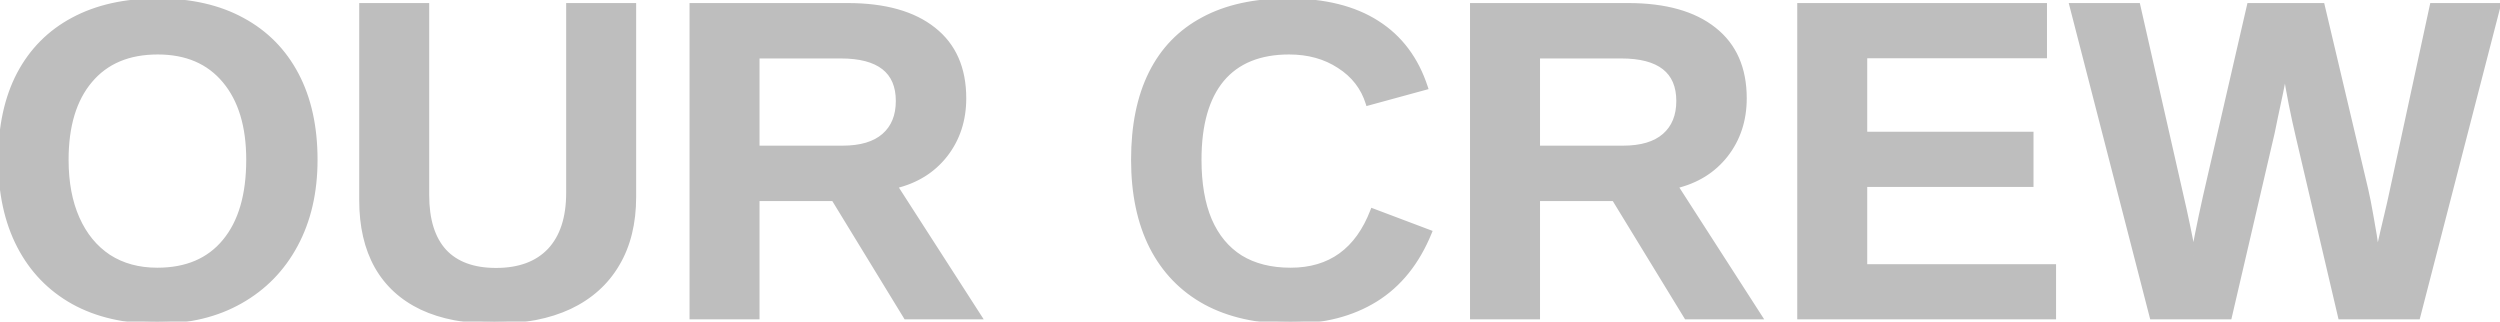
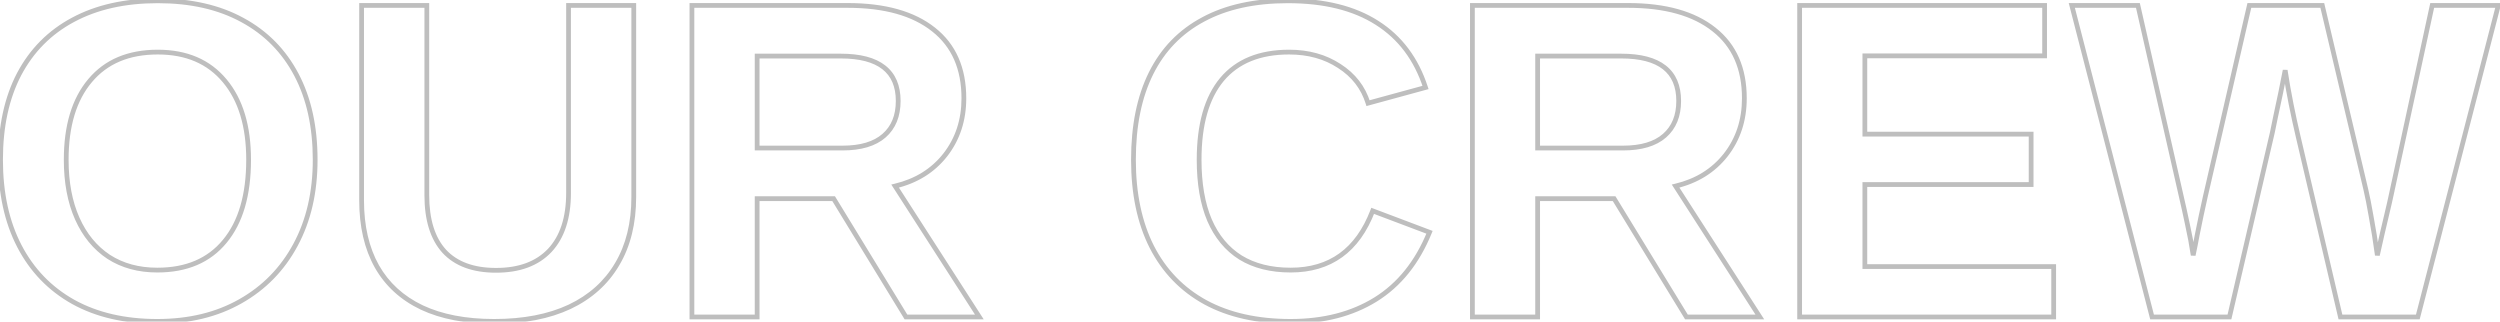
<svg xmlns="http://www.w3.org/2000/svg" width="1049" height="135" viewBox="0 0 1049 135" fill="none">
  <mask id="path-1-outside-1_30_755" maskUnits="userSpaceOnUse" x="-1" y="-1" width="1051" height="137" fill="black">
    <rect fill="white" x="-1" y="-1" width="1051" height="137" />
    <path d="M132.243 67.038C132.243 80.645 129.491 92.551 123.986 102.756C118.544 112.899 110.843 120.785 100.886 126.413C90.99 132.041 79.362 134.855 66.003 134.855C52.334 134.855 40.583 132.134 30.749 126.691C20.915 121.187 13.37 113.363 8.112 103.22C2.855 93.076 0.227 81.016 0.227 67.038C0.227 53.06 2.824 41.092 8.02 31.135C13.277 21.177 20.822 13.57 30.656 8.312C40.552 2.993 52.396 0.334 66.189 0.334C80.043 0.334 91.887 3.024 101.721 8.405C111.555 13.724 119.1 21.363 124.357 31.32C129.615 41.278 132.243 53.184 132.243 67.038ZM104.318 67.038C104.318 52.937 100.979 41.897 94.299 33.918C87.619 25.878 78.249 21.857 66.189 21.857C53.942 21.857 44.48 25.847 37.8 33.825C31.12 41.742 27.78 52.813 27.78 67.038C27.78 76.563 29.326 84.789 32.419 91.716C35.511 98.643 39.903 103.993 45.593 107.766C51.345 111.477 58.148 113.332 66.003 113.332C78.249 113.332 87.681 109.312 94.299 101.271C100.979 93.231 104.318 81.82 104.318 67.038ZM207.39 134.855C195.391 134.855 185.248 132.907 176.96 129.011C168.672 125.052 162.395 119.3 158.127 111.755C153.859 104.147 151.726 94.901 151.726 84.016V2.282H179.094V81.882C179.094 92.211 181.537 100.065 186.423 105.446C191.371 110.765 198.607 113.425 208.132 113.425C217.904 113.425 225.419 110.642 230.676 105.075C235.933 99.447 238.562 91.407 238.562 80.954V2.282H265.93V82.624C265.93 93.633 263.61 103.034 258.972 110.827C254.395 118.62 247.746 124.589 239.025 128.732C230.305 132.814 219.759 134.855 207.39 134.855ZM317.697 83.366V133H290.329V2.282H355.642C371.228 2.282 383.257 5.653 391.73 12.395C400.204 19.074 404.44 28.692 404.44 41.247C404.44 50.401 401.843 58.317 396.647 64.997C391.452 71.615 384.432 75.975 375.588 78.078L410.935 133H380.134L349.797 83.366H317.697ZM376.887 42.36C376.887 36.114 374.877 31.413 370.856 28.259C366.836 25.105 360.806 23.527 352.766 23.527H317.697V62.121H353.508C361.177 62.121 366.991 60.389 370.949 56.926C374.908 53.462 376.887 48.607 376.887 42.36ZM541.56 113.332C558.135 113.332 569.608 105.044 575.979 88.469L599.821 97.468C594.688 110.085 587.142 119.486 577.185 125.671C567.289 131.794 555.414 134.855 541.56 134.855C527.582 134.855 515.676 132.196 505.842 126.877C496.008 121.496 488.493 113.734 483.298 103.591C478.164 93.448 475.598 81.263 475.598 67.038C475.598 52.689 478.072 40.567 483.02 30.671C487.967 20.775 495.266 13.26 504.914 8.127C514.562 2.932 526.376 0.334 540.354 0.334C555.692 0.334 568.186 3.426 577.834 9.611C587.482 15.734 594.255 24.764 598.151 36.701L574.03 43.288C571.989 36.732 567.969 31.537 561.97 27.702C556.032 23.806 549.012 21.857 540.91 21.857C528.54 21.857 519.139 25.692 512.707 33.361C506.337 41.031 503.151 52.256 503.151 67.038C503.151 77.058 504.605 85.5 507.512 92.365C510.48 99.231 514.81 104.457 520.5 108.044C526.252 111.569 533.272 113.332 541.56 113.332ZM645.188 83.366V133H617.819V2.282H683.132C698.718 2.282 710.747 5.653 719.221 12.395C727.694 19.074 731.931 28.692 731.931 41.247C731.931 50.401 729.333 58.317 724.138 64.997C718.942 71.615 711.923 75.975 703.078 78.078L738.425 133H707.624L677.287 83.366H645.188ZM704.377 42.36C704.377 36.114 702.367 31.413 698.347 28.259C694.326 25.105 688.296 23.527 680.256 23.527H645.188V62.121H680.998C688.667 62.121 694.481 60.389 698.439 56.926C702.398 53.462 704.377 48.607 704.377 42.36ZM861.721 111.848V133H755.124V2.282H857.917V23.435H782.492V56.276H852.258V77.429H782.492V111.848H861.721ZM953.474 55.627L935.476 133H903.005L869.328 2.282H897.067L915.251 82.346C916.055 85.747 916.921 89.675 917.849 94.128C918.838 98.581 919.642 102.91 920.261 107.116C920.879 104.209 921.436 101.395 921.931 98.674C922.487 95.891 923.044 93.169 923.601 90.51C924.157 87.788 924.745 85.098 925.363 82.439L943.825 2.282H974.44L992.717 79.562C993.335 82.16 994.077 85.933 994.943 90.881C995.871 95.829 996.737 101.241 997.541 107.116C998.345 103.529 999.056 100.375 999.675 97.653C1000.36 94.87 1001 92.118 1001.62 89.397C1002.3 86.613 1003.01 83.459 1003.76 79.934L1020.55 2.282H1048.29L1014.52 133H982.048L964.328 57.39C963.277 52.937 962.287 48.391 961.359 43.752C960.432 39.113 959.597 34.351 958.854 29.465C958.36 32.124 957.741 35.248 956.999 38.835C956.257 42.422 955.546 45.762 954.865 48.855C954.247 51.947 953.783 54.204 953.474 55.627Z" />
  </mask>
-   <path d="M132.243 67.038C132.243 80.645 129.491 92.551 123.986 102.756C118.544 112.899 110.843 120.785 100.886 126.413C90.99 132.041 79.362 134.855 66.003 134.855C52.334 134.855 40.583 132.134 30.749 126.691C20.915 121.187 13.37 113.363 8.112 103.22C2.855 93.076 0.227 81.016 0.227 67.038C0.227 53.06 2.824 41.092 8.02 31.135C13.277 21.177 20.822 13.57 30.656 8.312C40.552 2.993 52.396 0.334 66.189 0.334C80.043 0.334 91.887 3.024 101.721 8.405C111.555 13.724 119.1 21.363 124.357 31.32C129.615 41.278 132.243 53.184 132.243 67.038ZM104.318 67.038C104.318 52.937 100.979 41.897 94.299 33.918C87.619 25.878 78.249 21.857 66.189 21.857C53.942 21.857 44.48 25.847 37.8 33.825C31.12 41.742 27.78 52.813 27.78 67.038C27.78 76.563 29.326 84.789 32.419 91.716C35.511 98.643 39.903 103.993 45.593 107.766C51.345 111.477 58.148 113.332 66.003 113.332C78.249 113.332 87.681 109.312 94.299 101.271C100.979 93.231 104.318 81.82 104.318 67.038ZM207.39 134.855C195.391 134.855 185.248 132.907 176.96 129.011C168.672 125.052 162.395 119.3 158.127 111.755C153.859 104.147 151.726 94.901 151.726 84.016V2.282H179.094V81.882C179.094 92.211 181.537 100.065 186.423 105.446C191.371 110.765 198.607 113.425 208.132 113.425C217.904 113.425 225.419 110.642 230.676 105.075C235.933 99.447 238.562 91.407 238.562 80.954V2.282H265.93V82.624C265.93 93.633 263.61 103.034 258.972 110.827C254.395 118.62 247.746 124.589 239.025 128.732C230.305 132.814 219.759 134.855 207.39 134.855ZM317.697 83.366V133H290.329V2.282H355.642C371.228 2.282 383.257 5.653 391.73 12.395C400.204 19.074 404.44 28.692 404.44 41.247C404.44 50.401 401.843 58.317 396.647 64.997C391.452 71.615 384.432 75.975 375.588 78.078L410.935 133H380.134L349.797 83.366H317.697ZM376.887 42.36C376.887 36.114 374.877 31.413 370.856 28.259C366.836 25.105 360.806 23.527 352.766 23.527H317.697V62.121H353.508C361.177 62.121 366.991 60.389 370.949 56.926C374.908 53.462 376.887 48.607 376.887 42.36ZM541.56 113.332C558.135 113.332 569.608 105.044 575.979 88.469L599.821 97.468C594.688 110.085 587.142 119.486 577.185 125.671C567.289 131.794 555.414 134.855 541.56 134.855C527.582 134.855 515.676 132.196 505.842 126.877C496.008 121.496 488.493 113.734 483.298 103.591C478.164 93.448 475.598 81.263 475.598 67.038C475.598 52.689 478.072 40.567 483.02 30.671C487.967 20.775 495.266 13.26 504.914 8.127C514.562 2.932 526.376 0.334 540.354 0.334C555.692 0.334 568.186 3.426 577.834 9.611C587.482 15.734 594.255 24.764 598.151 36.701L574.03 43.288C571.989 36.732 567.969 31.537 561.97 27.702C556.032 23.806 549.012 21.857 540.91 21.857C528.54 21.857 519.139 25.692 512.707 33.361C506.337 41.031 503.151 52.256 503.151 67.038C503.151 77.058 504.605 85.5 507.512 92.365C510.48 99.231 514.81 104.457 520.5 108.044C526.252 111.569 533.272 113.332 541.56 113.332ZM645.188 83.366V133H617.819V2.282H683.132C698.718 2.282 710.747 5.653 719.221 12.395C727.694 19.074 731.931 28.692 731.931 41.247C731.931 50.401 729.333 58.317 724.138 64.997C718.942 71.615 711.923 75.975 703.078 78.078L738.425 133H707.624L677.287 83.366H645.188ZM704.377 42.36C704.377 36.114 702.367 31.413 698.347 28.259C694.326 25.105 688.296 23.527 680.256 23.527H645.188V62.121H680.998C688.667 62.121 694.481 60.389 698.439 56.926C702.398 53.462 704.377 48.607 704.377 42.36ZM861.721 111.848V133H755.124V2.282H857.917V23.435H782.492V56.276H852.258V77.429H782.492V111.848H861.721ZM953.474 55.627L935.476 133H903.005L869.328 2.282H897.067L915.251 82.346C916.055 85.747 916.921 89.675 917.849 94.128C918.838 98.581 919.642 102.91 920.261 107.116C920.879 104.209 921.436 101.395 921.931 98.674C922.487 95.891 923.044 93.169 923.601 90.51C924.157 87.788 924.745 85.098 925.363 82.439L943.825 2.282H974.44L992.717 79.562C993.335 82.16 994.077 85.933 994.943 90.881C995.871 95.829 996.737 101.241 997.541 107.116C998.345 103.529 999.056 100.375 999.675 97.653C1000.36 94.87 1001 92.118 1001.62 89.397C1002.3 86.613 1003.01 83.459 1003.76 79.934L1020.55 2.282H1048.29L1014.52 133H982.048L964.328 57.39C963.277 52.937 962.287 48.391 961.359 43.752C960.432 39.113 959.597 34.351 958.854 29.465C958.36 32.124 957.741 35.248 956.999 38.835C956.257 42.422 955.546 45.762 954.865 48.855C954.247 51.947 953.783 54.204 953.474 55.627Z" fill="#BEBEBE" />
  <path d="M123.986 102.756L123.106 102.281L123.105 102.283L123.986 102.756ZM100.886 126.413L100.394 125.543L100.391 125.544L100.886 126.413ZM30.749 126.691L30.261 127.564L30.265 127.566L30.749 126.691ZM8.02 31.135L7.135 30.668L7.133 30.672L8.02 31.135ZM30.656 8.312L31.128 9.194L31.13 9.193L30.656 8.312ZM101.721 8.405L101.241 9.283L101.245 9.285L101.721 8.405ZM94.299 33.918L93.53 34.557L93.532 34.56L94.299 33.918ZM37.8 33.825L38.564 34.47L38.567 34.467L37.8 33.825ZM45.593 107.766L45.04 108.599L45.051 108.606L45.593 107.766ZM94.299 101.271L93.53 100.632L93.527 100.636L94.299 101.271ZM131.243 67.038C131.243 80.508 128.519 92.245 123.106 102.281L124.866 103.231C130.462 92.856 133.243 80.782 133.243 67.038H131.243ZM123.105 102.283C117.751 112.261 110.186 120.008 100.394 125.543L101.378 127.284C111.501 121.562 119.336 113.537 124.867 103.229L123.105 102.283ZM100.391 125.544C90.671 131.073 79.219 133.855 66.003 133.855V135.855C79.505 135.855 91.309 133.01 101.38 127.282L100.391 125.544ZM66.003 133.855C52.467 133.855 40.89 131.161 31.233 125.816L30.265 127.566C40.276 133.107 52.201 135.855 66.003 135.855V133.855ZM31.238 125.819C21.576 120.411 14.169 112.732 9 102.76L7.224 103.68C12.57 113.994 20.253 121.963 30.261 127.564L31.238 125.819ZM9 102.76C3.831 92.787 1.227 80.891 1.227 67.038H-0.773C-0.773 81.141 1.879 93.366 7.224 103.68L9 102.76ZM1.227 67.038C1.227 53.183 3.801 41.382 8.906 31.597L7.133 30.672C1.847 40.803 -0.773 52.938 -0.773 67.038H1.227ZM8.904 31.602C14.069 21.819 21.471 14.357 31.128 9.194L30.185 7.431C20.173 12.783 12.485 20.536 7.135 30.668L8.904 31.602ZM31.13 9.193C40.85 3.968 52.524 1.334 66.189 1.334V-0.666C52.268 -0.666 40.254 2.019 30.183 7.432L31.13 9.193ZM66.189 1.334C79.914 1.334 91.585 3.999 101.241 9.283L102.201 7.528C92.189 2.05 80.171 -0.666 66.189 -0.666V1.334ZM101.245 9.285C110.904 14.509 118.308 22.003 123.473 31.787L125.242 30.853C119.893 20.722 112.206 12.94 102.196 7.526L101.245 9.285ZM123.473 31.787C128.639 41.572 131.243 53.31 131.243 67.038H133.243C133.243 53.058 130.59 40.984 125.242 30.853L123.473 31.787ZM105.318 67.038C105.318 52.785 101.942 41.49 95.066 33.276L93.532 34.56C100.015 42.303 103.318 53.088 103.318 67.038H105.318ZM95.068 33.279C88.168 24.973 78.495 20.857 66.189 20.857V22.857C78.003 22.857 87.07 26.782 93.53 34.557L95.068 33.279ZM66.189 20.857C53.705 20.857 43.937 24.937 37.033 33.183L38.567 34.467C45.022 26.757 54.18 22.857 66.189 22.857V20.857ZM37.035 33.18C30.155 41.335 26.78 52.665 26.78 67.038H28.78C28.78 52.961 32.085 42.149 38.564 34.47L37.035 33.18ZM26.78 67.038C26.78 76.668 28.343 85.04 31.506 92.124L33.332 91.308C30.31 84.538 28.78 76.457 28.78 67.038H26.78ZM31.506 92.124C34.667 99.204 39.175 104.71 45.04 108.599L46.145 106.932C40.631 103.276 36.356 98.082 33.332 91.308L31.506 92.124ZM45.051 108.606C50.987 112.436 57.985 114.332 66.003 114.332V112.332C58.311 112.332 51.702 110.517 46.135 106.925L45.051 108.606ZM66.003 114.332C78.489 114.332 88.229 110.22 95.071 101.907L93.527 100.636C87.133 108.404 78.009 112.332 66.003 112.332V114.332ZM95.068 101.911C101.948 93.629 105.318 81.958 105.318 67.038H103.318C103.318 81.682 100.009 92.833 93.53 100.632L95.068 101.911ZM176.96 129.011L176.529 129.913L176.534 129.916L176.96 129.011ZM158.127 111.755L157.255 112.244L157.257 112.247L158.127 111.755ZM151.726 2.282V1.282H150.726V2.282H151.726ZM179.094 2.282H180.094V1.282H179.094V2.282ZM186.423 105.446L185.682 106.119L185.691 106.127L186.423 105.446ZM230.676 105.075L231.403 105.762L231.407 105.758L230.676 105.075ZM238.562 2.282V1.282H237.562V2.282H238.562ZM265.93 2.282H266.93V1.282H265.93V2.282ZM258.972 110.827L258.112 110.316L258.109 110.321L258.972 110.827ZM239.025 128.732L239.449 129.638L239.455 129.636L239.025 128.732ZM207.39 133.855C195.494 133.855 185.506 131.923 177.385 128.106L176.534 129.916C184.99 133.891 195.288 135.855 207.39 135.855V133.855ZM177.391 128.108C169.277 124.233 163.158 118.619 158.997 111.263L157.257 112.247C161.631 119.982 168.068 125.872 176.529 129.913L177.391 128.108ZM158.999 111.266C154.834 103.84 152.726 94.772 152.726 84.016H150.726C150.726 95.031 152.885 104.455 157.255 112.244L158.999 111.266ZM152.726 84.016V2.282H150.726V84.016H152.726ZM151.726 3.282H179.094V1.282H151.726V3.282ZM178.094 2.282V81.882H180.094V2.282H178.094ZM178.094 81.882C178.094 92.355 180.571 100.489 185.683 106.119L187.163 104.774C182.503 99.642 180.094 92.066 180.094 81.882H178.094ZM185.691 106.127C190.882 111.708 198.42 114.425 208.132 114.425V112.425C198.794 112.425 191.86 109.823 187.155 104.765L185.691 106.127ZM208.132 114.425C218.099 114.425 225.908 111.58 231.403 105.762L229.949 104.389C224.929 109.703 217.709 112.425 208.132 112.425V114.425ZM231.407 105.758C236.891 99.887 239.562 91.568 239.562 80.954H237.562C237.562 91.245 234.975 99.007 229.945 104.393L231.407 105.758ZM239.562 80.954V2.282H237.562V80.954H239.562ZM238.562 3.282H265.93V1.282H238.562V3.282ZM264.93 2.282V82.624H266.93V2.282H264.93ZM264.93 82.624C264.93 93.492 262.641 102.707 258.112 110.316L259.831 111.339C264.58 103.361 266.93 93.775 266.93 82.624H264.93ZM258.109 110.321C253.641 117.929 247.149 123.765 238.596 127.829L239.455 129.636C248.343 125.412 255.149 119.311 259.834 111.334L258.109 110.321ZM238.601 127.827C230.046 131.832 219.653 133.855 207.39 133.855V135.855C219.866 135.855 230.564 133.797 239.449 129.638L238.601 127.827ZM317.697 83.366V82.366H316.697V83.366H317.697ZM317.697 133V134H318.697V133H317.697ZM290.329 133H289.329V134H290.329V133ZM290.329 2.282V1.282H289.329V2.282H290.329ZM391.73 12.395L391.108 13.177L391.111 13.18L391.73 12.395ZM396.647 64.997L397.434 65.615L397.437 65.611L396.647 64.997ZM375.588 78.078L375.357 77.105L373.983 77.432L374.747 78.619L375.588 78.078ZM410.935 133V134H412.767L411.775 132.459L410.935 133ZM380.134 133L379.281 133.522L379.573 134H380.134V133ZM349.797 83.366L350.65 82.845L350.358 82.366H349.797V83.366ZM370.856 28.259L371.474 27.472L370.856 28.259ZM317.697 23.527V22.527H316.697V23.527H317.697ZM317.697 62.121H316.697V63.121H317.697V62.121ZM370.949 56.926L370.291 56.173L370.949 56.926ZM316.697 83.366V133H318.697V83.366H316.697ZM317.697 132H290.329V134H317.697V132ZM291.329 133V2.282H289.329V133H291.329ZM290.329 3.282H355.642V1.282H290.329V3.282ZM355.642 3.282C371.098 3.282 382.875 6.627 391.108 13.177L392.353 11.612C383.64 4.679 371.357 1.282 355.642 1.282V3.282ZM391.111 13.18C399.303 19.638 403.44 28.942 403.44 41.247H405.44C405.44 28.442 401.104 18.511 392.35 11.609L391.111 13.18ZM403.44 41.247C403.44 50.198 400.905 57.894 395.858 64.383L397.437 65.611C402.78 58.741 405.44 50.604 405.44 41.247H403.44ZM395.861 64.38C390.817 70.805 384 75.05 375.357 77.105L375.819 79.051C384.865 76.9 392.088 72.425 397.434 65.615L395.861 64.38ZM374.747 78.619L410.094 133.541L411.775 132.459L376.429 77.537L374.747 78.619ZM410.935 132H380.134V134H410.935V132ZM380.987 132.478L350.65 82.845L348.944 83.888L379.281 133.522L380.987 132.478ZM349.797 82.366H317.697V84.366H349.797V82.366ZM377.887 42.36C377.887 35.882 375.789 30.858 371.474 27.472L370.239 29.046C373.964 31.968 375.887 36.345 375.887 42.36H377.887ZM371.474 27.472C367.202 24.12 360.909 22.527 352.766 22.527V24.527C360.702 24.527 366.471 26.089 370.239 29.046L371.474 27.472ZM352.766 22.527H317.697V24.527H352.766V22.527ZM316.697 23.527V62.121H318.697V23.527H316.697ZM317.697 63.121H353.508V61.121H317.697V63.121ZM353.508 63.121C361.311 63.121 367.399 61.361 371.608 57.678L370.291 56.173C366.583 59.418 361.044 61.121 353.508 61.121V63.121ZM371.608 57.678C375.824 53.989 377.887 48.836 377.887 42.36H375.887C375.887 48.378 373.991 52.935 370.291 56.173L371.608 57.678ZM575.979 88.469L576.332 87.533L575.402 87.182L575.045 88.11L575.979 88.469ZM599.821 97.468L600.748 97.845L601.134 96.894L600.174 96.532L599.821 97.468ZM577.185 125.671L577.711 126.521L577.712 126.52L577.185 125.671ZM505.842 126.877L505.362 127.754L505.366 127.757L505.842 126.877ZM483.298 103.591L482.406 104.042L482.408 104.047L483.298 103.591ZM504.914 8.127L505.384 9.01L505.388 9.007L504.914 8.127ZM577.834 9.611L577.294 10.453L577.298 10.456L577.834 9.611ZM598.151 36.701L598.415 37.666L599.428 37.389L599.102 36.391L598.151 36.701ZM574.03 43.288L573.075 43.585L573.362 44.507L574.294 44.253L574.03 43.288ZM561.97 27.702L561.421 28.538L561.431 28.545L561.97 27.702ZM512.707 33.361L511.941 32.719L511.938 32.722L512.707 33.361ZM507.512 92.365L506.591 92.755L506.594 92.762L507.512 92.365ZM520.5 108.044L519.967 108.89L519.977 108.897L520.5 108.044ZM541.56 114.332C550.02 114.332 557.247 112.214 563.182 107.927C569.111 103.643 573.675 97.25 576.912 88.828L575.045 88.11C571.912 96.263 567.554 102.301 562.01 106.306C556.472 110.306 549.674 112.332 541.56 112.332V114.332ZM575.625 89.404L599.468 98.403L600.174 96.532L576.332 87.533L575.625 89.404ZM598.895 97.091C593.828 109.545 586.407 118.765 576.657 124.821L577.712 126.52C587.877 120.207 595.548 110.625 600.748 97.845L598.895 97.091ZM576.658 124.821C566.949 130.829 555.264 133.855 541.56 133.855V135.855C555.564 135.855 567.629 132.759 577.711 126.521L576.658 124.821ZM541.56 133.855C527.707 133.855 515.973 131.22 506.318 125.997L505.366 127.757C515.378 133.172 527.456 135.855 541.56 135.855V133.855ZM506.322 126C496.667 120.717 489.293 113.103 484.188 103.135L482.408 104.047C487.693 114.365 495.349 122.275 505.362 127.754L506.322 126ZM484.19 103.139C479.143 93.167 476.598 81.145 476.598 67.038H474.598C474.598 81.382 477.186 93.728 482.406 104.042L484.19 103.139ZM476.598 67.038C476.598 52.8 479.053 40.84 483.914 31.118L482.125 30.224C477.09 40.293 474.598 52.578 474.598 67.038H476.598ZM483.914 31.118C488.77 21.406 495.921 14.044 505.384 9.01L504.444 7.244C494.61 12.476 487.165 20.145 482.125 30.224L483.914 31.118ZM505.388 9.007C514.856 3.909 526.497 1.334 540.354 1.334V-0.666C526.255 -0.666 514.269 1.954 504.44 7.246L505.388 9.007ZM540.354 1.334C555.564 1.334 567.853 4.401 577.294 10.453L578.374 8.769C568.518 2.452 555.82 -0.666 540.354 -0.666V1.334ZM577.298 10.456C586.731 16.442 593.369 25.272 597.201 37.011L599.102 36.391C595.141 24.257 588.234 15.027 578.37 8.767L577.298 10.456ZM597.888 35.736L573.767 42.323L574.294 44.253L598.415 37.666L597.888 35.736ZM574.985 42.991C572.871 36.201 568.698 30.816 562.508 26.86L561.431 28.545C567.24 32.258 571.107 37.263 573.075 43.585L574.985 42.991ZM562.518 26.866C556.396 22.848 549.179 20.857 540.91 20.857V22.857C548.846 22.857 555.669 24.763 561.421 28.538L562.518 26.866ZM540.91 20.857C528.321 20.857 518.607 24.77 511.941 32.719L513.473 34.004C519.672 26.614 528.76 22.857 540.91 22.857V20.857ZM511.938 32.722C505.361 40.64 502.151 52.132 502.151 67.038H504.151C504.151 52.381 507.312 41.421 513.476 34L511.938 32.722ZM502.151 67.038C502.151 77.148 503.617 85.732 506.591 92.755L508.433 91.975C505.593 85.268 504.151 76.967 504.151 67.038H502.151ZM506.594 92.762C509.633 99.791 514.087 105.183 519.967 108.89L521.033 107.198C515.533 103.73 511.328 98.67 508.43 91.968L506.594 92.762ZM519.977 108.897C525.919 112.538 533.129 114.332 541.56 114.332V112.332C533.414 112.332 526.585 110.6 521.023 107.191L519.977 108.897ZM645.188 83.366V82.366H644.188V83.366H645.188ZM645.188 133V134H646.188V133H645.188ZM617.819 133H616.819V134H617.819V133ZM617.819 2.282V1.282H616.819V2.282H617.819ZM719.221 12.395L718.598 13.177L718.602 13.18L719.221 12.395ZM724.138 64.997L724.924 65.615L724.927 65.611L724.138 64.997ZM703.078 78.078L702.847 77.105L701.473 77.432L702.237 78.619L703.078 78.078ZM738.425 133V134H740.258L739.266 132.459L738.425 133ZM707.624 133L706.771 133.522L707.063 134H707.624V133ZM677.287 83.366L678.14 82.845L677.848 82.366H677.287V83.366ZM698.347 28.259L698.964 27.472L698.347 28.259ZM645.188 23.527V22.527H644.188V23.527H645.188ZM645.188 62.121H644.188V63.121H645.188V62.121ZM698.439 56.926L697.781 56.173L698.439 56.926ZM644.188 83.366V133H646.188V83.366H644.188ZM645.188 132H617.819V134H645.188V132ZM618.819 133V2.282H616.819V133H618.819ZM617.819 3.282H683.132V1.282H617.819V3.282ZM683.132 3.282C698.588 3.282 710.365 6.627 718.598 13.177L719.843 11.612C711.13 4.679 698.847 1.282 683.132 1.282V3.282ZM718.602 13.18C726.793 19.638 730.931 28.942 730.931 41.247H732.931C732.931 28.442 728.595 18.511 719.84 11.609L718.602 13.18ZM730.931 41.247C730.931 50.198 728.396 57.894 723.348 64.383L724.927 65.611C730.27 58.741 732.931 50.604 732.931 41.247H730.931ZM723.351 64.38C718.307 70.805 711.49 75.05 702.847 77.105L703.309 79.051C712.355 76.9 719.578 72.425 724.924 65.615L723.351 64.38ZM702.237 78.619L737.584 133.541L739.266 132.459L703.919 77.537L702.237 78.619ZM738.425 132H707.624V134H738.425V132ZM708.477 132.478L678.14 82.845L676.434 83.888L706.771 133.522L708.477 132.478ZM677.287 82.366H645.188V84.366H677.287V82.366ZM705.377 42.36C705.377 35.882 703.28 30.858 698.964 27.472L697.729 29.046C701.454 31.968 703.377 36.345 703.377 42.36H705.377ZM698.964 27.472C694.692 24.12 688.4 22.527 680.256 22.527V24.527C688.193 24.527 693.961 26.089 697.729 29.046L698.964 27.472ZM680.256 22.527H645.188V24.527H680.256V22.527ZM644.188 23.527V62.121H646.188V23.527H644.188ZM645.188 63.121H680.998V61.121H645.188V63.121ZM680.998 63.121C688.801 63.121 694.889 61.361 699.098 57.678L697.781 56.173C694.073 59.418 688.534 61.121 680.998 61.121V63.121ZM699.098 57.678C703.314 53.989 705.377 48.836 705.377 42.36H703.377C703.377 48.378 701.481 52.935 697.781 56.173L699.098 57.678ZM861.721 111.848H862.721V110.848H861.721V111.848ZM861.721 133V134H862.721V133H861.721ZM755.124 133H754.124V134H755.124V133ZM755.124 2.282V1.282H754.124V2.282H755.124ZM857.917 2.282H858.917V1.282H857.917V2.282ZM857.917 23.435V24.435H858.917V23.435H857.917ZM782.492 23.435V22.435H781.492V23.435H782.492ZM782.492 56.276H781.492V57.276H782.492V56.276ZM852.258 56.276H853.258V55.276H852.258V56.276ZM852.258 77.429V78.429H853.258V77.429H852.258ZM782.492 77.429V76.429H781.492V77.429H782.492ZM782.492 111.848H781.492V112.848H782.492V111.848ZM860.721 111.848V133H862.721V111.848H860.721ZM861.721 132H755.124V134H861.721V132ZM756.124 133V2.282H754.124V133H756.124ZM755.124 3.282H857.917V1.282H755.124V3.282ZM856.917 2.282V23.435H858.917V2.282H856.917ZM857.917 22.435H782.492V24.435H857.917V22.435ZM781.492 23.435V56.276H783.492V23.435H781.492ZM782.492 57.276H852.258V55.276H782.492V57.276ZM851.258 56.276V77.429H853.258V56.276H851.258ZM852.258 76.429H782.492V78.429H852.258V76.429ZM781.492 77.429V111.848H783.492V77.429H781.492ZM782.492 112.848H861.721V110.848H782.492V112.848ZM953.474 55.627L954.448 55.853L954.449 55.846L954.451 55.839L953.474 55.627ZM935.476 133V134H936.27L936.45 133.227L935.476 133ZM903.005 133L902.037 133.249L902.23 134H903.005V133ZM869.328 2.282V1.282H868.038L868.36 2.532L869.328 2.282ZM897.067 2.282L898.043 2.061L897.866 1.282H897.067V2.282ZM915.251 82.346L914.276 82.567L914.278 82.576L915.251 82.346ZM917.849 94.128L916.87 94.332L916.872 94.345L917.849 94.128ZM920.261 107.116L919.271 107.262L921.239 107.324L920.261 107.116ZM921.931 98.674L920.95 98.478L920.948 98.486L920.947 98.495L921.931 98.674ZM923.601 90.51L924.579 90.715L924.58 90.71L923.601 90.51ZM925.363 82.439L926.337 82.665L926.338 82.663L925.363 82.439ZM943.825 2.282V1.282H943.029L942.851 2.058L943.825 2.282ZM974.44 2.282L975.414 2.052L975.232 1.282H974.44V2.282ZM992.717 79.562L991.744 79.793L991.744 79.794L992.717 79.562ZM994.943 90.881L993.958 91.053L993.96 91.065L994.943 90.881ZM997.541 107.116L996.55 107.252L998.517 107.335L997.541 107.116ZM999.675 97.653L998.703 97.416L998.701 97.424L998.7 97.432L999.675 97.653ZM1001.62 89.397L1000.65 89.159L1000.65 89.167L1000.65 89.175L1001.62 89.397ZM1003.76 79.934L1002.78 79.722L1002.78 79.728L1003.76 79.934ZM1020.55 2.282V1.282H1019.74L1019.57 2.071L1020.55 2.282ZM1048.29 2.282L1049.26 2.532L1049.58 1.282H1048.29V2.282ZM1014.52 133V134H1015.29L1015.49 133.25L1014.52 133ZM982.048 133L981.074 133.228L981.255 134H982.048V133ZM964.328 57.39L965.302 57.161L965.301 57.16L964.328 57.39ZM958.854 29.465L959.843 29.315L957.871 29.282L958.854 29.465ZM954.865 48.855L953.889 48.64L953.887 48.649L953.885 48.658L954.865 48.855ZM952.5 55.4L934.502 132.773L936.45 133.227L954.448 55.853L952.5 55.4ZM935.476 132H903.005V134H935.476V132ZM903.973 132.751L870.297 2.033L868.36 2.532L902.037 133.249L903.973 132.751ZM869.328 3.282H897.067V1.282H869.328V3.282ZM896.092 2.504L914.276 82.567L916.226 82.124L898.043 2.061L896.092 2.504ZM914.278 82.576C915.079 85.967 915.943 89.885 916.87 94.332L918.828 93.924C917.899 89.465 917.031 85.528 916.224 82.116L914.278 82.576ZM916.872 94.345C917.857 98.776 918.657 103.082 919.271 107.262L921.25 106.971C920.628 102.739 919.819 98.386 918.825 93.911L916.872 94.345ZM921.239 107.324C921.859 104.408 922.418 101.585 922.915 98.853L920.947 98.495C920.454 101.206 919.899 104.01 919.283 106.908L921.239 107.324ZM922.911 98.87C923.467 96.09 924.023 93.371 924.579 90.715L922.622 90.305C922.065 92.967 921.507 95.692 920.95 98.478L922.911 98.87ZM924.58 90.71C925.135 87.997 925.721 85.316 926.337 82.665L924.389 82.212C923.769 84.88 923.179 87.579 922.621 90.309L924.58 90.71ZM926.338 82.663L944.8 2.507L942.851 2.058L924.389 82.214L926.338 82.663ZM943.825 3.282H974.44V1.282H943.825V3.282ZM973.467 2.512L991.744 79.793L993.69 79.332L975.414 2.052L973.467 2.512ZM991.744 79.794C992.355 82.362 993.093 86.111 993.958 91.053L995.928 90.709C995.061 85.755 994.315 81.958 993.69 79.331L991.744 79.794ZM993.96 91.065C994.885 95.994 995.748 101.39 996.55 107.252L998.532 106.981C997.726 101.091 996.857 95.663 995.926 90.697L993.96 91.065ZM998.517 107.335C999.321 103.748 1000.03 100.595 1000.65 97.875L998.7 97.432C998.081 100.154 997.369 103.31 996.565 106.897L998.517 107.335ZM1000.65 97.891C1001.33 95.102 1001.98 92.345 1002.6 89.618L1000.65 89.175C1000.03 91.891 999.382 94.638 998.703 97.416L1000.65 97.891ZM1002.59 89.634C1003.28 86.838 1003.99 83.673 1004.74 80.14L1002.78 79.728C1002.04 83.245 1001.33 86.388 1000.65 89.159L1002.59 89.634ZM1004.73 80.145L1021.53 2.494L1019.57 2.071L1002.78 79.722L1004.73 80.145ZM1020.55 3.282H1048.29V1.282H1020.55V3.282ZM1047.32 2.032L1013.55 132.75L1015.49 133.25L1049.26 2.532L1047.32 2.032ZM1014.52 132H982.048V134H1014.52V132ZM983.021 132.772L965.302 57.161L963.355 57.618L981.074 133.228L983.021 132.772ZM965.301 57.16C964.253 52.718 963.266 48.184 962.34 43.556L960.379 43.948C961.309 48.598 962.301 53.155 963.355 57.619L965.301 57.16ZM962.34 43.556C961.415 38.933 960.583 34.186 959.843 29.315L957.866 29.615C958.61 34.516 959.448 39.294 960.379 43.948L962.34 43.556ZM957.871 29.282C957.378 31.933 956.761 35.05 956.02 38.632L957.978 39.038C958.721 35.446 959.341 32.316 959.838 29.648L957.871 29.282ZM956.02 38.632C955.278 42.216 954.568 45.552 953.889 48.64L955.842 49.069C956.523 45.972 957.235 42.628 957.978 39.038L956.02 38.632ZM953.885 48.658C953.266 51.75 952.804 54.001 952.496 55.414L954.451 55.839C954.762 54.408 955.227 52.144 955.846 49.051L953.885 48.658Z" fill="#BEBEBE" mask="url(#path-1-outside-1_30_755)" />
</svg>